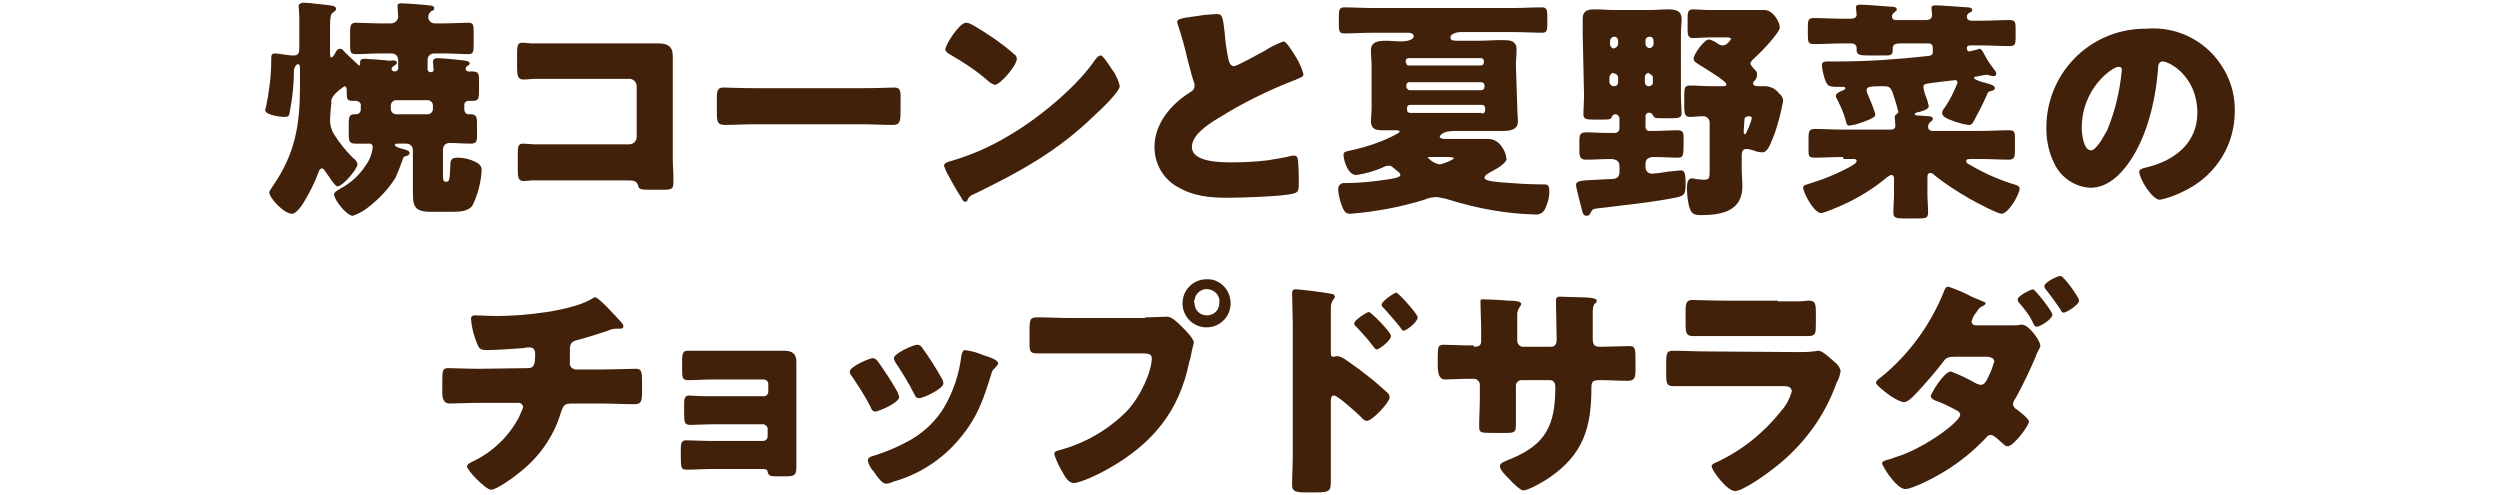
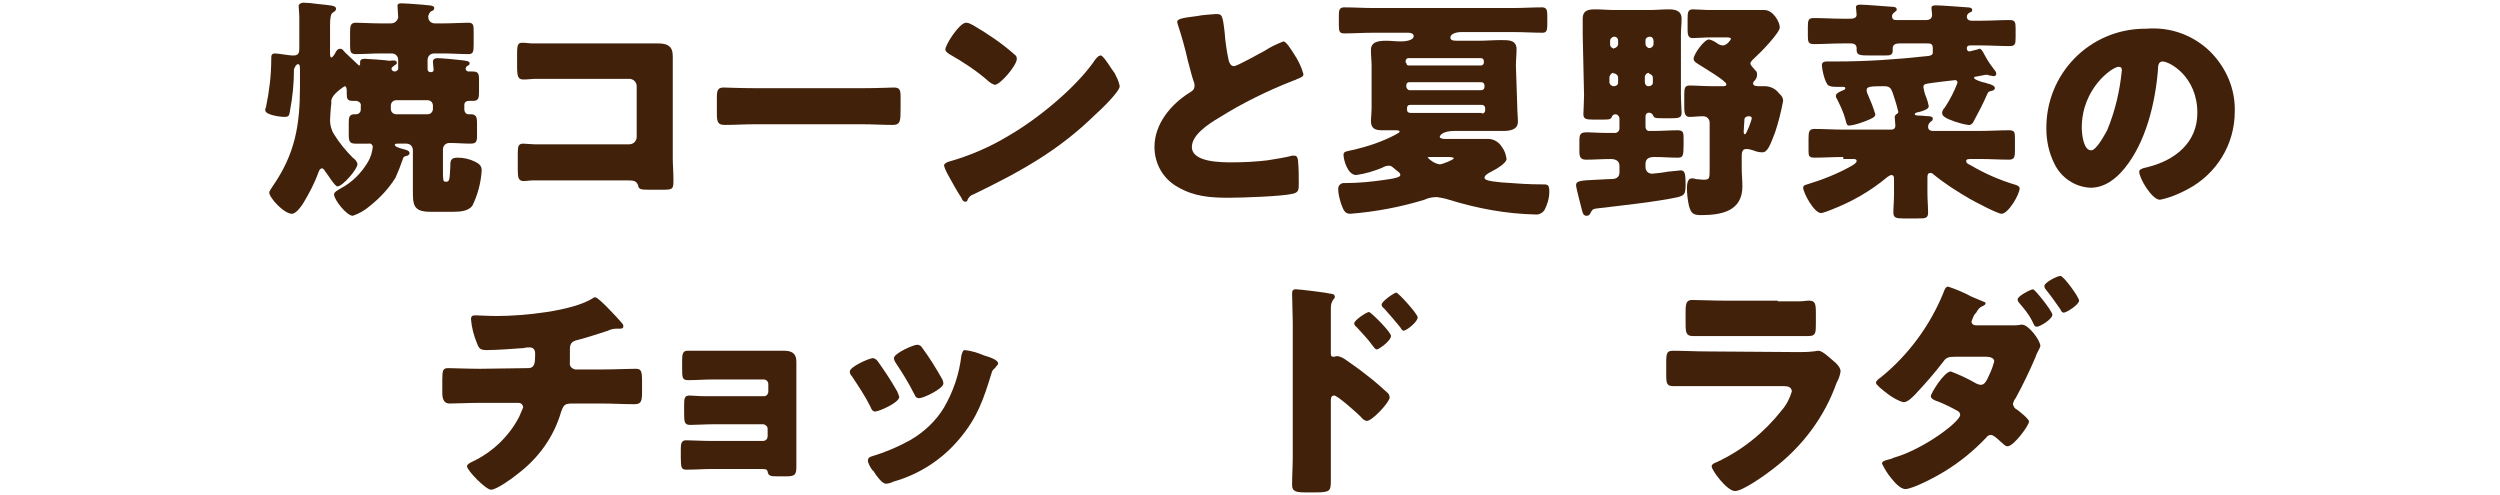
<svg xmlns="http://www.w3.org/2000/svg" version="1.1" id="レイヤー_1" x="0px" y="0px" viewBox="0 0 374.2 74.1" style="enable-background:new 0 0 374.2 74.1;" xml:space="preserve">
  <style type="text/css">
	.st0{fill:#42210B;}
</style>
  <g id="レイヤー_2_1_">
    <g id="文字">
      <path class="st0" d="M60.3,23.8c-0.3,0.9-0.7,1.9-1.1,2.8c-1,1.6-2.3,3-3.8,4.2c-0.8,0.7-1.7,1.2-2.6,1.5c-0.9,0-2.8-2.4-2.8-3.2    c0-0.4,0.7-0.7,1-0.9c1.7-0.9,3.1-2.3,4.1-4c0.4-0.7,0.6-1.4,0.7-2.2c0-0.3-0.3-0.6-0.6-0.5c0,0,0,0,0,0c-0.7,0-1.4,0-2,0    c-0.9,0-1-0.4-1-1.4v-1.7c0-0.9,0.1-1.3,0.9-1.3h0.2c0.4,0,0.7-0.3,0.7-0.7c0,0,0-0.1,0-0.1v-0.4c0.1-0.4-0.2-0.7-0.6-0.8    c0,0-0.1,0-0.1,0h-0.5c-0.8,0-0.9-0.3-0.9-1.1v-0.4c0-0.4-0.1-0.7-0.3-0.7c-0.5,0.3-1,0.7-1.4,1.1c-0.4,0.4-0.7,0.9-0.6,1.4    c-0.1,0.7-0.2,2.3-0.2,2.6c0,0.7,0.2,1.5,0.6,2.1c0.8,1.3,1.8,2.5,2.8,3.5c0.3,0.2,0.7,0.6,0.7,1c0,0.7-2.2,3.3-3,3.3    c-0.4,0-1.5-1.9-1.8-2.2c-0.1-0.2-0.3-0.5-0.5-0.5c-0.2,0-0.4,0.2-0.5,0.5c-0.6,1.7-1.4,3.2-2.3,4.7c-0.3,0.5-1.1,1.6-1.7,1.6    c-1.2,0-3.4-2.4-3.4-3.2c0-0.2,0.4-0.7,0.5-0.9c3.4-4.9,4.1-9.2,4.1-15v-2.4c0-0.5,0-0.9-0.3-0.9S44,10.3,44,10.4    c0,2.1-0.2,4.1-0.6,6.2c-0.1,0.6-0.1,0.9-0.8,0.9s-2.9-0.3-2.9-1c0-0.1,0-0.3,0.1-0.4c0.5-2.4,0.8-4.8,0.8-7.2    c0-0.6,0-0.9,0.6-0.9c0.4,0,2.1,0.3,2.5,0.3c0.1,0,0.2,0,0.3,0c0.8,0,0.8-0.6,0.8-1.2V2.6c0-0.7-0.1-1.4-0.1-1.7s0.4-0.5,0.7-0.5    c0.5,0,1.6,0.1,2.2,0.2c1.8,0.2,2.7,0.2,2.7,0.7c0,0.3-0.2,0.4-0.5,0.6s-0.4,0.8-0.4,2v4c0,0.3,0,0.7,0.2,0.7    c0.2,0,0.5-0.5,0.6-0.7c0.1-0.2,0.3-0.6,0.7-0.6c0.4,0,0.4,0.2,0.8,0.6c0.4,0.4,1.2,1.1,1.8,1.7c0.1,0.1,0.2,0.2,0.3,0.2    s0.1-0.1,0.1-0.2s0-0.2,0-0.3c0-0.4,0.3-0.5,0.7-0.5c0.4,0,3.2,0.2,3.7,0.3C58.9,9,59.4,9,59.4,9.4c0,0.2-0.1,0.2-0.5,0.5    c-0.1,0.1-0.3,0.2-0.3,0.4c0,0.2,0.2,0.4,0.5,0.4c0.2,0,0.5-0.2,0.5-0.4c0,0,0,0,0,0V9c0-0.6-0.4-1-1-1h-1.7    c-1.2,0-2.4,0.1-3.6,0.1c-0.8,0-0.9-0.3-0.9-1.3v-2c0-1,0.1-1.4,0.9-1.4s2.3,0.1,3.6,0.1h1.6c0.6,0,1-0.4,1.1-0.9c0,0,0-0.1,0-0.1    c0-0.3-0.1-1.2-0.1-1.6s0.3-0.4,0.6-0.4c0.6,0,3.4,0.2,4.1,0.3c0.3,0,0.8,0.1,0.8,0.4s-0.2,0.4-0.5,0.5c-0.2,0.2-0.4,0.5-0.4,0.8    c0,0.6,0.4,1,1,1c0,0,0.1,0,0.1,0h1.2c1.4,0,2.7-0.1,3.7-0.1c0.8,0,0.8,0.4,0.8,1.5v1.8c0,1.1-0.1,1.4-0.8,1.4    c-1.2,0-2.4-0.1-3.7-0.1H65c-0.6,0-1,0.4-1,1v1.4c0,0.2,0.2,0.4,0.4,0.4h0.1c0.2,0,0.4-0.1,0.4-0.3c0,0,0,0,0-0.1    c0-0.1-0.1-0.9-0.1-1.2s0.3-0.5,0.6-0.5C66,8.7,68.3,8.9,69,9s1.3,0.1,1.3,0.5c0,0.2-0.2,0.3-0.4,0.4c-0.1,0.1-0.2,0.2-0.2,0.4    c0,0.2,0.2,0.4,0.4,0.4c0,0,0,0,0,0h0.6c0.9,0,1,0.3,1,1.3v1.8c0,0.9-0.1,1.3-0.9,1.3h-0.6c-0.4,0-0.7,0.2-0.7,0.6    c0,0,0,0.1,0,0.1v0.6c0,0.3,0.2,0.7,0.6,0.7c0,0,0.1,0,0.1,0h0.2c0.9,0,1,0.4,1,1.4v1.8c0,0.9-0.1,1.2-1,1.2c-1,0-2.1-0.1-3.1-0.1    c-0.6,0-1,0.4-1,1c0,0,0,0.1,0,0.1v3c0,1.4,0,1.7,0.4,1.7h0.1c0.5,0,0.5-0.4,0.6-2.2c0-0.9,0-1.4,1.1-1.4c0.9,0,1.8,0.2,2.6,0.6    c0.6,0.3,1,0.6,1,1.3c-0.1,1.8-0.6,3.7-1.4,5.3c-0.6,0.8-1.8,0.9-2.8,0.9h-3.5c-2.5,0-2.6-1-2.6-3.1c0-0.6,0-1.2,0-1.8v-4.3    c0-0.6-0.4-1-1-1h-1.2c-0.3,0-0.5,0-0.5,0.2s0.4,0.4,1.2,0.6c0.3,0.1,1,0.2,1,0.6c0,0.2-0.1,0.3-0.3,0.4    C60.6,23.4,60.4,23.4,60.3,23.8z M59.3,15c-0.5,0-0.8,0.4-0.8,0.8l0,0v0.5c0,0.5,0.4,0.8,0.8,0.8h4.7c0.5,0,0.8-0.4,0.8-0.8v-0.5    c0-0.4-0.3-0.8-0.8-0.8c0,0,0,0-0.1,0L59.3,15z" />
      <path class="st0" d="M95.3,6.5c1,0,2.1,0,3.2,0c1.4,0,2.2,0.4,2.2,1.9c0,1.2,0,2.4,0,3.5v11.8c0,1,0.1,2,0.1,3.1    c0,1.5,0,1.6-1.7,1.6h-2c-1.3,0-1.5-0.1-1.6-0.7C95.2,27,94.8,27,93.6,27H79.8c-0.5,0-1,0.1-1.4,0.1c-0.8,0-0.9-0.5-0.9-1.7v-2.5    c0-1,0.1-1.4,0.8-1.4c0.5,0,1.2,0.1,1.7,0.1c1.1,0,2.2,0,3.3,0h10.9c0.6,0,1.1-0.5,1.1-1.1l0,0v-7.6c0-0.6-0.5-1.1-1.1-1.1l0,0    h-11c-1,0-2,0-3,0c-0.6,0-1.2,0.1-1.8,0.1c-0.8,0-1-0.3-1-1.9V7.9c0-1.3,0.2-1.5,0.8-1.5c0.6,0,1,0.1,1.5,0.1H95.3z" />
      <path class="st0" d="M129.2,13.2c2.1,0,4.3-0.1,4.6-0.1c0.9,0,1,0.4,1,1.4v1.7c0,1.9,0,2.5-1.2,2.5c-1.4,0-3-0.1-4.5-0.1h-16.1    c-1.5,0-3.2,0.1-4.5,0.1s-1.2-0.7-1.2-2.5v-1.6c0-1,0.1-1.5,1-1.5c0.5,0,2.4,0.1,4.7,0.1H129.2z" />
      <path class="st0" d="M166.8,10.9c0.1,0.1,0.1,0.2,0.2,0.4c0.3,0.5,0.5,1.1,0.6,1.6c0,0.8-2.8,3.5-3.6,4.2    c-5.6,5.5-11.3,8.6-18.3,12c-0.4,0.1-0.8,0.5-0.9,0.9c0,0.1-0.2,0.2-0.3,0.2c-0.3,0-0.5-0.3-0.6-0.6c-0.6-0.9-1.1-1.8-1.6-2.7    c-0.4-0.7-0.8-1.4-1-2.1c0-0.3,0.4-0.5,0.7-0.6c3.2-0.9,6.2-2.2,9-3.9c4.3-2.5,9.7-6.9,12.6-10.9c0.1-0.1,0.1-0.2,0.2-0.3    c0.3-0.4,0.6-0.8,1-0.8C165.3,8.5,166.4,10.4,166.8,10.9z M145.7,3.8c2.2,1.3,4.3,2.7,6.2,4.4c0.2,0.1,0.3,0.4,0.3,0.6    c0,1-2.5,3.9-3.3,3.9c-0.3-0.1-0.7-0.3-0.9-0.5c-1.8-1.6-3.8-2.9-5.9-4.1c-0.3-0.2-0.6-0.4-0.6-0.7c0-0.7,2.1-4,3.1-4    C145,3.4,145.3,3.6,145.7,3.8z" />
      <path class="st0" d="M179.2,2.4c0.9-0.2,1.9-0.2,2.8-0.3c0.9,0,1,0.1,1.3,2.7c0.1,1.4,0.3,2.8,0.6,4.2c0.1,0.4,0.3,0.9,0.8,0.9    s3.8-1.9,4.6-2.3c0.9-0.6,1.8-1,2.8-1.4c0.4,0,1.1,1.1,1.6,1.9c0.6,0.9,1.1,1.9,1.4,3c0,0.4-0.4,0.5-1.1,0.8    c-0.1,0.1-0.3,0.1-0.5,0.2c-3.8,1.5-7.5,3.3-11,5.5c-1.7,1-4.1,2.6-4.1,4.4c0,2.3,4.4,2.3,6,2.3c1.8,0,3.6-0.1,5.3-0.3    c0.7-0.1,3.1-0.5,3.7-0.7h0.4c0.4,0,0.5,0.6,0.5,0.9c0.1,1.1,0.1,2.1,0.1,3.2c0,1,0,1.4-0.9,1.6c-1.6,0.4-7.7,0.6-9.6,0.6    c-2.8,0-5.2-0.2-7.6-1.6c-2.2-1.2-3.5-3.5-3.5-6c0-3.5,2.5-6.4,5.2-8.1c0.5-0.3,0.8-0.5,0.8-1.1c0-0.3-0.1-0.6-0.2-0.8    c-0.3-0.9-0.5-1.9-0.8-2.9c-0.4-1.8-0.9-3.6-1.5-5.4c0-0.1-0.1-0.3-0.1-0.4C176.2,2.9,176.6,2.7,179.2,2.4z" />
      <path class="st0" d="M227.1,15.8c0,0.9,0.1,1.7,0.1,2.4c0,1.3-1.3,1.4-2.3,1.4s-2.2,0-3.4,0h-3.8c-1.8,0-2.2,0.7-2.2,0.9    s0.5,0.3,0.7,0.3h4.8c0.6,0,1.2,0,1.8,0c0.8,0,1.6,0.5,2,1.2c0.4,0.5,0.6,1.1,0.7,1.8c0,0.6-1.5,1.5-2.3,1.9c-0.6,0.3-1,0.6-1,0.9    s0.4,0.5,2.5,0.7c2.8,0.2,4.1,0.3,6.3,0.3c0.7,0,0.9,0.1,0.9,1.1c0,1-0.3,1.9-0.7,2.7c-0.3,0.5-0.9,0.8-1.5,0.7    c-4.3-0.1-8.6-0.9-12.8-2.2c-0.6-0.2-1.2-0.3-1.8-0.4c-0.6,0-1.3,0.1-1.9,0.4c-3.6,1.1-7.3,1.8-11.1,2.1c-0.8,0-1-0.5-1.4-1.6    c-0.2-0.7-0.4-1.4-0.4-2.1c0-0.5,0.3-0.8,0.7-0.9c0.1,0,0.1,0,0.2,0h0.2c2,0,4-0.2,6-0.5c1.5-0.2,2.2-0.4,2.2-0.7    s-0.2-0.4-0.7-0.8s-0.6-0.6-1-0.6c-0.3,0-0.7,0.1-1,0.3c-1.2,0.5-2.5,0.9-3.9,1.1c-1.3,0-1.9-2.3-1.9-3c0-0.5,0.2-0.5,1.6-0.8    c2.1-0.5,4.2-1.2,6.1-2.2c0.4-0.2,0.7-0.4,0.7-0.5s-0.2-0.2-0.4-0.2h-2.2c-1,0-1.7-0.2-1.7-1.4c0-0.4,0.1-1.2,0.1-2.1V9.9    c0-0.8-0.1-1.6-0.1-2.4c0-1.3,1.2-1.4,2.3-1.4c0.7,0,1.5,0.1,2.2,0.1c0.5,0,1.9-0.1,1.9-0.8c0-0.4-0.5-0.5-0.8-0.5h-5.3    c-1.4,0-2.9,0.1-4.3,0.1c-0.7,0-0.8-0.3-0.8-1.2V2.3c0-0.8,0.1-1.2,0.8-1.2c1.4,0,2.9,0.1,4.3,0.1h21c1.4,0,2.9-0.1,4.3-0.1    c0.7,0,0.8,0.4,0.8,1.2v1.4c0,0.8-0.1,1.2-0.7,1.2c-1.5,0-2.9-0.1-4.3-0.1h-8c-0.4,0-1.5,0.2-1.5,0.8c0,0.4,0.3,0.5,1,0.5h3.2    c1.1,0,2.2-0.1,3.4-0.1s2.3,0,2.3,1.4c0,0.8-0.1,1.6-0.1,2.4L227.1,15.8z M210.5,9.4c0,0.2,0.1,0.4,0.3,0.4c0,0,0,0,0,0h10.9    c0.2,0,0.4-0.2,0.4-0.4V9.1c0-0.2-0.2-0.4-0.4-0.4c0,0,0,0,0,0h-10.9c-0.2,0-0.4,0.2-0.4,0.4c0,0,0,0,0,0V9.4z M210.5,13    c0,0.2,0.2,0.4,0.4,0.5c0,0,0,0,0,0h10.8c0.3,0,0.5-0.2,0.5-0.5v-0.2c0-0.3-0.2-0.5-0.5-0.5h-10.8c-0.2,0-0.4,0.2-0.4,0.4    c0,0,0,0,0,0V13z M221.8,17c0.3,0,0.5-0.2,0.5-0.5v-0.3c0-0.3-0.2-0.5-0.5-0.5h-10.7c-0.4,0-0.5,0.2-0.5,0.6s0.1,0.6,0.6,0.6    H221.8z M214,23.5c-0.1,0-0.3,0-0.3,0.1c0.5,0.5,1.1,0.9,1.8,1c0.4,0,2.1-0.7,2.1-0.9s-0.7-0.2-1.2-0.2L214,23.5z" />
      <path class="st0" d="M236.9,5.2c0-0.8,0-1.6,0-2.4c0-1.3,0.9-1.4,1.9-1.4s1.9,0.1,2.9,0.1h5.2c0.9,0,1.9-0.1,2.8-0.1s2,0.1,2,1.4    c0,0.8-0.1,1.6-0.1,2.4v8.9c0,1,0.1,2.4,0.1,2.8c0,0.7-0.4,0.8-1.5,0.8h-1c-1.5,0-1.6,0-1.8-0.5c-0.2-0.3-0.5-0.4-0.8-0.3    c-0.2,0.1-0.3,0.3-0.3,0.5V19c0,0.3,0.2,0.6,0.5,0.6c0,0,0,0,0,0h0.8c1.1,0,2.3-0.1,3.5-0.1c0.9,0,0.9,0.4,0.9,1.3v0.8    c0,1.8-0.1,2-0.9,2c-1.1,0-2.3-0.1-3.5-0.1c-0.5,0-1.3,0.1-1.3,1V25c0,0.6,0.4,1,1,1c0.2,0,1.9-0.2,2.3-0.3c0.2,0,1.8-0.2,2-0.2    c0.6,0,0.7,0.6,0.7,2.1s-0.2,1.6-1.1,1.9c-3.2,0.7-8.8,1.3-12.2,1.7c-0.6,0.1-0.6,0.1-0.9,0.6c-0.1,0.3-0.3,0.5-0.6,0.5    c-0.5,0-0.6-0.4-0.7-0.8s-0.9-3.4-0.9-3.8c0-0.6,0.6-0.7,3.1-0.8c0.6,0,1.4-0.1,2.2-0.1c0.6,0,1.2-0.2,1.2-1v-1c0-0.8-0.7-1-1.3-1    c-1.3,0-2.5,0.1-3.7,0.1c-0.8,0-1-0.4-1-1.2v-1.6c0-1.1,0.2-1.3,1.2-1.3c0.7,0,1.6,0.1,3.2,0.1h0.9c0.4,0,0.7-0.3,0.7-0.7v-1.4    c0-0.4-0.3-0.7-0.6-0.7c0,0,0,0,0,0c-0.2,0-0.4,0.1-0.5,0.3c-0.2,0.5-0.3,0.5-1.8,0.5h-1c-1.1,0-1.5-0.1-1.5-0.8    c0-0.5,0.1-2,0.1-2.8L236.9,5.2z M241.6,7.2c0.3,0,0.6-0.3,0.6-0.6V6.1c0-0.3-0.2-0.6-0.5-0.6c0,0,0,0,0,0h-0.1    c-0.3,0-0.6,0.3-0.6,0.6v0.6c0,0.3,0.3,0.5,0.6,0.6H241.6z M241.5,10.9c-0.3,0-0.5,0.3-0.6,0.6v0.8c0,0.3,0.3,0.6,0.6,0.6h0.1    c0.3,0,0.6-0.2,0.6-0.5c0,0,0,0,0,0v-0.8c0-0.3-0.3-0.6-0.6-0.6H241.5z M246.9,7.2c0.3,0,0.6-0.3,0.6-0.6V6.1    c0-0.3-0.2-0.6-0.5-0.6c0,0,0,0,0,0h-0.1c-0.3,0-0.6,0.2-0.6,0.5c0,0,0,0,0,0v0.6c0,0.3,0.3,0.6,0.6,0.6H246.9z M246.8,10.9    c-0.3,0-0.6,0.3-0.6,0.6v0.8c0,0.3,0.2,0.6,0.5,0.6c0,0,0,0,0,0h0.1c0.3,0,0.6-0.2,0.6-0.5c0,0,0,0,0,0v-0.8    c0-0.3-0.3-0.5-0.6-0.6H246.8z M257.9,12.9c0.2,0,0.5,0,0.5-0.3c0-0.5-3.6-2.6-4.2-3c-0.3-0.2-0.7-0.4-0.7-0.8    c0-0.7,1.6-2.9,2.3-2.9c0.5,0.1,1,0.4,1.4,0.7c0.2,0.1,0.4,0.2,0.7,0.2c0.6,0,1.2-0.9,1.2-1s-0.3-0.2-0.4-0.2h-2.7    c-1,0-2,0.1-2.6,0.1s-0.8-0.3-0.8-1.2V2.7c0-0.9,0.1-1.3,0.8-1.3s1.7,0.1,2.6,0.1h8.1c1.3,0,2.3,1.8,2.3,2.6s-2.9,3.8-3.7,4.5    c-0.2,0.2-0.7,0.6-0.7,0.9s0.5,0.7,0.7,1c0.2,0.1,0.3,0.4,0.3,0.6c0,0.4-0.1,0.7-0.4,1c-0.1,0.1-0.2,0.2-0.2,0.4    c0,0.2,0.2,0.4,0.7,0.4c0.5,0,0.6,0,1,0c0.9,0,1.7,0.4,2.2,1.1c0.4,0.3,0.6,0.7,0.6,1.1c-0.3,1.6-0.7,3.2-1.2,4.7    c-0.7,1.8-1.1,3-1.9,3c-0.5,0-0.9-0.1-1.4-0.3c-0.3-0.1-0.7-0.2-1-0.2c-0.6,0-0.7,0.5-0.7,1v1.9c0,0.9,0.1,1.8,0.1,2.7    c0,3.7-3.1,4.3-6.2,4.3c-1.2,0-1.5-0.3-1.8-1.4c-0.2-0.9-0.3-1.8-0.3-2.7c0-0.5,0.1-1.4,0.7-1.4c0.2,0,0.4,0,0.6,0.1    c0.3,0,0.8,0.1,1.1,0.1c1,0,1-0.1,1-1.7v-6.8c0-0.6-0.4-1-1-1c-0.7,0-1.4,0.1-2,0.1s-0.8-0.4-0.8-1.4v-2c0-0.9,0.1-1.3,0.8-1.3    c1,0,2.1,0.1,3.3,0.1L257.9,12.9z M261,19.6c0,0.3,0,0.5,0.2,0.5c0.2,0,1-2.1,1-2.4s-0.3-0.3-0.5-0.3c-0.3,0-0.6,0.2-0.6,0.5    c0,0,0,0.1,0,0.1L261,19.6z" />
      <path class="st0" d="M275.9,23.5c-1.4,0-2.9,0.1-4.3,0.1c-0.9,0-0.9-0.3-0.9-1.2v-1.7c0-1,0.1-1.4,0.9-1.4c1.4,0,2.9,0.1,4.3,0.1    h7.1c0.2,0,0.7,0,0.7-0.6c0-0.2-0.1-1.1-0.1-1.3s0.2-0.4,0.4-0.5c0.1-0.1,0.2-0.2,0.1-0.4c-0.2-0.9-0.5-1.8-0.8-2.7    c-0.3-0.8-0.5-1-1.4-1c-2.1,0-2.5,0.1-2.5,0.6c0,0.3,0.1,0.5,0.2,0.7c0.4,0.9,0.8,1.9,1.1,2.9c0,0.4-0.4,0.6-1.4,1    c-0.8,0.3-1.6,0.6-2.5,0.7c-0.4,0-0.4-0.3-0.6-1c-0.3-1.1-0.8-2.1-1.3-3.1c-0.1-0.1-0.1-0.2-0.1-0.4c0-0.4,0.9-0.7,1.1-0.8    s0.3-0.1,0.3-0.3s-0.2-0.2-0.4-0.2H275c-0.5,0-0.9,0-1.3-0.2c-0.6-0.4-1-2.6-1-3s0.2-0.6,0.7-0.6c0.4,0,1,0,1.5,0    c4.5,0,9-0.3,13.5-0.8c0.3,0,0.9-0.1,0.9-0.5c0-0.1,0-0.2,0-0.4V7.2c0-0.7-0.4-0.7-0.9-0.7h-4.1c-0.4,0-1,0.1-1,0.7v0.4    c0,0.7-0.5,0.7-1.1,0.7h-0.3c-0.7,0-1.3,0-2,0c-1.4,0-2,0-2-0.8V7.2c0-0.5-0.4-0.7-0.8-0.7h-1.3c-1.4,0-2.8,0.1-4.3,0.1    c-0.8,0-0.9-0.3-0.9-1.2V4c0-1,0.1-1.3,0.9-1.3c1.4,0,2.8,0.1,4.2,0.1h1.3c0.4,0,0.9-0.1,0.9-0.6c0-0.2-0.1-0.9-0.1-1.1    c0-0.4,0.4-0.4,0.7-0.4c0.8,0,3.1,0.2,4.5,0.3c0.6,0,0.9,0.1,0.9,0.4s-0.1,0.2-0.3,0.4s-0.4,0.3-0.4,0.6c0,0.6,0.4,0.6,0.7,0.6    h4.4c0.5,0,0.9-0.2,0.9-0.8c0-0.2-0.1-0.8-0.1-1c0-0.4,0.4-0.4,0.7-0.4c0.7,0,3.3,0.2,4.7,0.3c0.4,0,0.7,0.1,0.7,0.4    s-0.1,0.2-0.4,0.4c-0.2,0.1-0.4,0.3-0.4,0.6c0,0.4,0.3,0.6,0.7,0.6h1.5c1.4,0,2.8-0.1,4.2-0.1c0.8,0,0.9,0.3,0.9,1.2v1.5    c0,0.9-0.1,1.2-0.9,1.2c-1.4,0-2.8-0.1-4.2-0.1h-1.7c-0.3,0-0.5,0.1-0.5,0.4s0.1,0.5,0.4,0.5c0.4-0.1,0.8-0.2,1.2-0.3    c0.1,0,0.2-0.1,0.3-0.1c0.2,0,0.4,0.2,0.8,1s1,1.6,1.6,2.4c0.1,0.1,0.1,0.3,0.1,0.4c0,0.2-0.2,0.3-0.4,0.3c-0.2,0-0.4-0.1-0.6-0.1    c-0.1,0-0.2-0.1-0.3-0.1c-0.1,0-0.2,0-0.3,0l-1.6,0.3c-0.1,0-0.1,0-0.1,0.2s1.1,0.6,1.7,0.7c0.1,0,0.2,0.1,0.3,0.1    c0.4,0.1,1.1,0.3,1.1,0.7c0,0.2-0.3,0.4-0.5,0.4c-0.4,0.1-0.5,0.1-0.7,0.6c-0.6,1.4-1.3,2.7-2,4c-0.1,0.3-0.5,0.6-0.8,0.5    c-0.7-0.1-1.4-0.3-2-0.5c-1.4-0.5-1.9-0.8-1.9-1.3c0-0.3,0.2-0.6,0.4-0.8c0.8-1.2,1.4-2.4,1.9-3.7c0-0.2-0.1-0.4-0.3-0.4    c0,0,0,0-0.1,0c-0.1,0-3.5,0.4-4,0.5s-0.7,0.1-0.7,0.6c0.1,0.5,0.2,1,0.4,1.4c0.2,0.5,0.3,0.9,0.4,1.4c0,0.4-0.6,0.6-1.2,0.8    c-0.1,0-0.3,0.1-0.4,0.1s-0.5,0.1-0.5,0.3s0.5,0.2,0.6,0.2c0.5,0,1.1,0.1,1.6,0.1c0.4,0.1,0.5,0.1,0.5,0.4s-0.1,0.2-0.4,0.5    c-0.2,0.2-0.3,0.4-0.3,0.7c0,0.4,0.3,0.6,0.7,0.6h7.1c1.4,0,2.9-0.1,4.3-0.1c0.9,0,0.9,0.3,0.9,1.4v1.7c0,0.9-0.1,1.3-0.9,1.3    c-1.4,0-2.9-0.1-4.3-0.1h-1.3c-0.4,0-0.8,0-0.8,0.3s0.2,0.4,0.6,0.6c2.2,1.3,4.5,2.3,6.9,3c0.2,0.1,0.5,0.2,0.5,0.5    c0,0.9-1.7,3.8-2.7,3.8c-0.6,0-4-1.8-4.7-2.2c-1.9-1.1-3.8-2.3-5.5-3.7c-0.2-0.2-0.3-0.2-0.5-0.2c-0.4,0-0.4,0.4-0.4,0.8v2.2    c0,1,0.1,2,0.1,2.9c0,0.9-0.4,0.9-1.6,0.9h-2.1c-1.1,0-1.5-0.1-1.5-0.9c0-0.8,0.1-1.7,0.1-2.9v-2.1c0-0.2,0-0.6-0.4-0.6    c-0.2,0-0.4,0.2-0.6,0.3c-2.5,2.1-5.3,3.7-8.4,4.9c-0.5,0.2-1,0.4-1.5,0.5c-1.1,0-2.7-3.1-2.7-3.8c0-0.3,0.2-0.4,0.6-0.5    c2.3-0.7,4.6-1.6,6.7-2.8c0.3-0.2,0.7-0.4,0.7-0.7s-0.3-0.3-0.6-0.3H275.9z" />
      <path class="st0" d="M330.8,7.7c2.4,2.4,3.8,5.6,3.7,9c0,4.9-2.7,9.3-7,11.6c-1.3,0.7-2.7,1.3-4.2,1.6c-1.2,0-3.1-3.2-3.1-4.2    c0-0.3,0.3-0.5,1.3-0.7c4-1,7.4-3.6,7.4-8.1c0-5.5-4.2-7.7-5.2-7.7c-0.6,0-0.7,0.6-0.7,1.3c-0.4,4.9-1.8,10.8-5,14.7    c-1.3,1.6-3,2.9-5.1,2.9c-2.3-0.1-4.4-1.5-5.4-3.6c-0.8-1.6-1.2-3.4-1.2-5.2c-0.1-8.2,6.4-14.9,14.6-15c0.1,0,0.2,0,0.3,0    C324.8,4,328.2,5.2,330.8,7.7z M311.6,19.1c0,0.8,0.2,3.4,1.4,3.4c0.8,0,2-2.3,2.4-3c1.2-2.9,1.9-5.9,2.2-9c0-0.3-0.1-0.5-0.5-0.5    C316.2,10,311.6,13.2,311.6,19.1z" />
      <path class="st0" d="M79.1,55.1c0.9,0,1-0.8,1-1.9v-0.3c0-0.3-0.1-0.9-0.8-0.9c-0.3,0-0.6,0-0.9,0.1c-1.4,0.1-4.1,0.3-5.5,0.3    c-1,0-1.2-0.2-1.5-1c-0.5-1.2-0.8-2.4-0.9-3.6c0-0.5,0.2-0.6,0.7-0.6c0.4,0,2,0.1,3.2,0.1c3.8,0,11.3-0.7,14.4-2.7    c0.1-0.1,0.2-0.1,0.3-0.1c0.3,0,1.4,1.1,1.8,1.5s2.1,2.2,2.3,2.5c0.1,0.1,0.1,0.3,0.1,0.4c0,0.2-0.2,0.3-0.5,0.3h-0.3    c-0.1,0-0.2,0-0.3,0c-0.4,0-0.8,0.1-1.2,0.3c-1.3,0.4-3.3,1.1-4.6,1.4c-0.8,0.2-1.1,0.5-1.1,1.4v2c-0.1,0.5,0.3,0.9,0.8,1    c0,0,0.1,0,0.1,0h4c1.8,0,3.7-0.1,4.9-0.1c0.8,0,1,0.2,1,1.8v1.7c0,1.5-0.2,1.8-1.2,1.8c-1.6,0-3.2-0.1-4.8-0.1h-4.3    c-1.2,0-1.4,0.1-1.8,1.2c-1.1,3.8-3.4,7-6.6,9.4c-0.7,0.6-3.1,2.3-3.9,2.3c-0.8,0-3.6-2.9-3.6-3.5c0-0.3,0.4-0.5,0.8-0.7    c3-1.4,5.5-3.8,7-6.7c0.2-0.5,0.4-0.9,0.6-1.4c0-0.4-0.3-0.7-0.7-0.7c0,0,0,0,0,0h-5.7c-1.8,0-3.7,0.1-4.6,0.1    c-0.8,0-1.1-0.6-1.1-1.6v-1.9c0-1.5,0.1-1.8,0.9-1.8c0.6,0,3,0.1,4.7,0.1L79.1,55.1z" />
      <path class="st0" d="M117.4,52.5c1.1,0,1.8,0.4,1.8,1.6v13.4c0,0.7,0,1.5,0,2.3c0,1.3-0.2,1.5-1.6,1.5h-1.3c-1,0-1.3-0.1-1.4-0.7    c-0.1-0.4-0.3-0.4-1.2-0.4h-7.2c-1.2,0-2.5,0.1-3.7,0.1c-0.8,0-0.9-0.2-0.9-1.9v-1.2c0-0.8,0.1-1.3,0.8-1.3c0.7,0,2.5,0.1,3.8,0.1    h7.7c0.4,0,0.7-0.3,0.7-0.7v0v-1.1c0-0.4-0.3-0.6-0.6-0.7c0,0,0,0,0,0h-7.3c-1.3,0-2.8,0.1-3.7,0.1c-0.9,0-0.9-0.5-0.9-1.9v-0.9    c0-1.1,0-1.6,0.8-1.6c0.4,0,1.3,0.1,2.2,0.1h9c0.3,0,0.6-0.3,0.6-0.7v-1.1c0-0.4-0.3-0.7-0.7-0.7h-7.7c-1.2,0-2.4,0.1-3.6,0.1    c-0.9,0-0.9-0.4-0.9-1.8V54c0-1,0.1-1.5,0.8-1.5c0.5,0,1.1,0,1.9,0L117.4,52.5z" />
      <path class="st0" d="M134.3,58.6c0.1,0.2,0.2,0.5,0.3,0.8c0,0.9-3.1,2.2-3.6,2.2c-0.4,0-0.6-0.4-0.7-0.7c-0.8-1.6-1.8-3.1-2.8-4.6    c-0.2-0.2-0.3-0.4-0.3-0.7c0-0.7,2.9-2,3.5-2c0.3,0.1,0.5,0.2,0.7,0.5C132.4,55.5,133.4,57,134.3,58.6z M147.3,53.2    c1,0.3,2.1,0.7,2.1,1.2c0,0.2-0.2,0.3-0.4,0.6s-0.4,0.2-0.6,0.9c-1.2,3.9-2.1,6.6-4.8,9.8c-2.6,3.1-6,5.3-9.9,6.4    c-0.4,0.2-0.8,0.3-1.1,0.3c-0.6,0-1.5-1.3-1.8-1.8c0-0.1-0.1-0.1-0.2-0.2c-0.3-0.4-0.6-0.9-0.7-1.4c0-0.4,0.2-0.6,0.6-0.7    c2-0.6,3.9-1.4,5.7-2.4c2.1-1.2,3.9-2.9,5.1-4.9c1.4-2.4,2.3-5.1,2.6-7.8c0.1-0.3,0.2-0.8,0.5-0.8    C145.4,52.5,146.3,52.8,147.3,53.2L147.3,53.2z M138,52c1.1,1.5,2.1,3.1,3,4.7c0.1,0.2,0.2,0.4,0.2,0.7c0,0.8-3,2.2-3.6,2.2    c-0.6,0-0.6-0.4-0.8-0.7c-0.8-1.6-1.8-3.2-2.8-4.7c-0.1-0.2-0.2-0.4-0.2-0.6c0-0.7,2.9-2,3.5-2C137.6,51.6,137.9,51.8,138,52    L138,52z" />
-       <path class="st0" d="M171.4,47.5c1.1,0,2.6-0.1,3.3-0.1s1.6,0.9,2.2,1.5l0.3,0.3c0.6,0.6,1.5,1.6,1.5,2.1    c-0.1,0.4-0.2,0.8-0.3,1.2c-0.1,0.6-0.2,1.1-0.4,1.7c-1.5,7.4-5.5,12.2-12,15.9c-1,0.6-4.2,2.2-5.3,2.2c-0.8,0-1.4-1.1-1.7-1.7    c-0.5-0.8-0.9-1.7-1.2-2.6c0-0.4,0.3-0.5,0.7-0.6c3.8-1,7.3-3,10.1-5.8c2.2-2.3,3.8-6.1,3.8-8c0-0.6-0.6-0.7-1.2-0.7h-11.2    c-1.5,0-3,0-4.5,0c-1.2,0-1.4-0.1-1.4-1.5v-2.2c0-1.5,0.2-1.7,1.2-1.7c1.6,0,3.2,0.1,4.8,0.1H171.4z M184.2,45.4    c0,2-1.6,3.6-3.6,3.6s-3.6-1.6-3.6-3.6c0-2,1.6-3.6,3.6-3.6l0,0C182.6,41.7,184.2,43.4,184.2,45.4z M178.8,45.4    c0,1,0.8,1.8,1.8,1.8c0,0,0.1,0,0.1,0c1,0,1.8-0.8,1.8-1.8c0,0,0,0,0,0c0.2-1-0.6-2-1.6-2.1c-1-0.2-2,0.6-2.1,1.6    C178.7,45,178.7,45.2,178.8,45.4z" />
      <path class="st0" d="M199.2,68.4c0,1.2,0,2.3,0,3.5c0,1.6-0.1,1.8-2.3,1.8h-1.6c-1.4,0-1.9-0.2-1.9-1.1c0-1.4,0.1-2.8,0.1-4.2    V48.3c0-1.2-0.1-3.4-0.1-4.3c0-0.5,0.1-0.7,0.6-0.7s4.6,0.5,5.4,0.7c0.2,0,0.4,0.2,0.4,0.4c0,0.2-0.1,0.3-0.2,0.4    c-0.3,0.4-0.4,0.8-0.4,1.3v6.8c0,0.2,0,0.5,0.4,0.5c0.2,0,0.4-0.1,0.6-0.1c0.5,0.1,0.9,0.3,1.3,0.6c1,0.7,2,1.4,3,2.2    c1.2,0.9,2.2,1.8,3.3,2.8c0.1,0.2,0.2,0.3,0.2,0.6c0,0.7-2.6,3.5-3.4,3.5c-0.3,0-0.7-0.3-0.9-0.6c-0.6-0.6-3.5-3.2-4-3.2    s-0.5,0.5-0.5,0.8L199.2,68.4z M208.2,50.3c0,0.7-1.8,2-2.1,2s-0.4-0.3-0.6-0.5c-0.7-1-1.6-1.9-2.4-2.8c-0.2-0.2-0.4-0.3-0.4-0.6    c0-0.5,1.9-1.7,2.2-1.7S208.3,49.8,208.2,50.3L208.2,50.3z M212.2,47.5c0,0.7-1.7,2-2.1,2c-0.2,0-0.4-0.3-0.5-0.5    c-0.8-1-1.6-1.9-2.4-2.8c-0.2-0.2-0.4-0.3-0.4-0.6c0-0.5,1.9-1.8,2.2-1.8S212.2,47,212.2,47.5L212.2,47.5z" />
-       <path class="st0" d="M220.6,51.9c0.4,0,1.1,0,1.1-0.8v-1.5c0-1.5-0.1-3-0.1-4.5c0-0.2,0-0.3,0.3-0.3c0.7,0,2.9,0.1,3.8,0.2    c1.1,0,2,0.1,2,0.5c0,0.1-0.1,0.3-0.2,0.4c-0.2,0.3-0.4,0.7-0.4,1.1V51c0,0.4,0.3,0.8,0.7,0.9c0,0,0.1,0,0.1,0h4.3    c0.6,0,0.8-0.5,0.8-1c0-1-0.1-4.9-0.1-5.6c0-0.1,0-0.3,0-0.4c0-0.3,0.2-0.5,0.5-0.5c0,0,0,0,0,0c0.5,0,2.6,0.1,3.2,0.1    c1.2,0,2.4,0.1,2.4,0.5c0,0.6-0.6,0.1-0.6,1.7v2c0,0.6,0,1.3,0,1.9c0,1,0.2,1.3,1.1,1.3h0.4l4-0.1c0.8,0,0.9,0.3,0.9,2v1.5    c0,1.2-0.1,1.7-1.2,1.7c-1.3,0-2.6-0.1-3.8-0.1h-0.4c-1,0-1.2,0.2-1.2,1.2c0,5.9-1.2,9.9-6.3,13.4c-0.7,0.5-3.1,1.9-3.9,1.9    c-0.4,0-1.5-1-2.1-1.7c-0.6-0.6-1.4-1.4-1.4-1.9s0.6-0.7,1.6-1.1c5.4-2.2,6.7-5.2,6.7-10.8c0-0.5-0.2-1-0.8-1h-4.3    c-0.4,0-0.8,0.4-0.8,0.8v1.8c0,1.4,0,3.4,0,3.8c0,1.2,0,1.5-1.3,1.5h-2.4c-1.6,0-1.8-0.1-1.8-0.9c0-1.5,0.1-2.9,0.1-4.3v-2    c0-0.5-0.4-0.9-0.9-0.9c0,0,0,0,0,0h-0.7c-1.4,0-2.7,0.1-3.6,0.1s-1.1-0.9-1.1-2.2v-1.3c0-1.4,0.1-1.7,0.9-1.7s2.4,0.1,3.8,0.1    H220.6z" />
      <path class="st0" d="M269.1,52.7c0.8,0,1.5,0,2.3-0.1c0.3,0,0.5-0.1,0.8-0.1c0.6,0,1.7,1.1,2.2,1.5s1.1,1,1.1,1.6    c-0.1,0.6-0.3,1.2-0.6,1.7c-1.8,5.1-5.1,9.5-9.4,12.8c-1,0.8-4.6,3.4-5.8,3.4s-3.5-3.1-3.5-3.7c0-0.3,0.4-0.5,0.7-0.6    c3.9-1.8,7.2-4.5,9.8-7.8c0.7-0.8,1.2-1.8,1.5-2.8c0-0.7-0.7-0.8-1.1-0.8h-11.9c-1.6,0-3.1,0-4.6,0c-1.1,0-1.2-0.3-1.2-1.7v-2    c0-1.4,0.2-1.6,1.1-1.6c1.6,0,3.2,0.1,4.8,0.1L269.1,52.7z M266.1,45.1c1.1,0,2.2,0,3.3,0c0.5,0,0.9-0.1,1.4-0.1    c0.9,0,1,0.5,1,1.8v1.6c0,1.4,0,1.9-1.1,1.9c-1.5,0-3.1,0-4.6,0h-8.1c-1.5,0-3,0-4.6,0c-1,0-1.1-0.5-1.1-1.8v-2    c0-1.2,0.2-1.6,1-1.6c1.1,0,3,0.1,4.7,0.1H266.1z" />
      <path class="st0" d="M301.2,48.7c0.4,0,0.8,0,1.3-0.1h0.2c0.9,0,2.7,2.3,2.7,3.2c0,0.1-0.1,0.2-0.1,0.3c-0.2,0.4-0.5,0.9-0.6,1.3    c-0.9,2.1-1.9,4.2-3,6.2c-0.2,0.2-0.3,0.5-0.4,0.8c0,0.4,0.3,0.8,0.6,0.9c0.4,0.3,1.8,1.4,1.8,1.8c0,0.6-2.3,3.7-3.2,3.7    c-0.2,0-0.4-0.1-0.6-0.3c-0.4-0.3-1.4-1.4-1.9-1.4c-0.3,0-0.6,0.2-0.7,0.4c-1.9,2-4,3.7-6.3,5.1c-1.1,0.7-4.7,2.6-5.8,2.6    c-0.8,0-1.7-1.1-2.1-1.6c-0.6-0.7-1-1.4-1.4-2.2c0-0.4,0.5-0.5,1.3-0.7l0.5-0.2c4.5-1.3,9.9-5.4,9.9-6.4c0-0.3-0.2-0.5-0.4-0.6    c-0.9-0.5-1.9-1-2.9-1.4c-0.4-0.1-1.1-0.4-1.1-0.8s2-3.7,3-3.7c1.3,0.5,2.6,1.1,3.8,1.8c0.2,0.1,0.5,0.2,0.7,0.2    c0.6,0,0.9-0.7,1.3-1.6c0.3-0.6,0.5-1.2,0.7-1.9c0-0.6-0.8-0.7-1.2-0.7h-4.7c-0.9,0-1.3,0.1-1.7,0.7c-1.3,1.7-2.7,3.3-4.2,4.9    c-0.4,0.4-1.1,1.2-1.8,1.2c-0.8-0.2-1.6-0.7-2.3-1.2c-0.9-0.7-1.8-1.4-1.8-1.7s0.4-0.6,0.7-0.8c4.2-3.4,7.4-7.8,9.4-12.7    c0.1-0.3,0.3-0.9,0.7-0.9c1.2,0.4,2.4,0.9,3.5,1.5l1.9,0.8c0.1,0,0.2,0.1,0.2,0.2s0,0.2-0.4,0.4c-0.5,0.2-0.6,0.4-0.9,0.8    c0,0.1-0.1,0.2-0.2,0.3c-0.3,0.3-0.4,0.7-0.6,1.2c0,0.4,0.3,0.6,0.7,0.6L301.2,48.7z M307.2,47.1c0,0.7-1.9,1.8-2.3,1.8    s-0.4-0.2-0.8-1s-1.2-1.8-1.9-2.6c-0.1-0.1-0.2-0.3-0.2-0.5c0-0.5,2-1.5,2.3-1.5S307.2,46.6,307.2,47.1L307.2,47.1z M311.2,45    c0,0.6-1.9,1.8-2.3,1.8c-0.2,0-0.4-0.2-0.5-0.5c-0.7-1-1.4-2-2.2-3c-0.1-0.1-0.2-0.3-0.2-0.5c0-0.5,1.9-1.5,2.4-1.5    S311.2,44.5,311.2,45L311.2,45z" />
    </g>
  </g>
</svg>